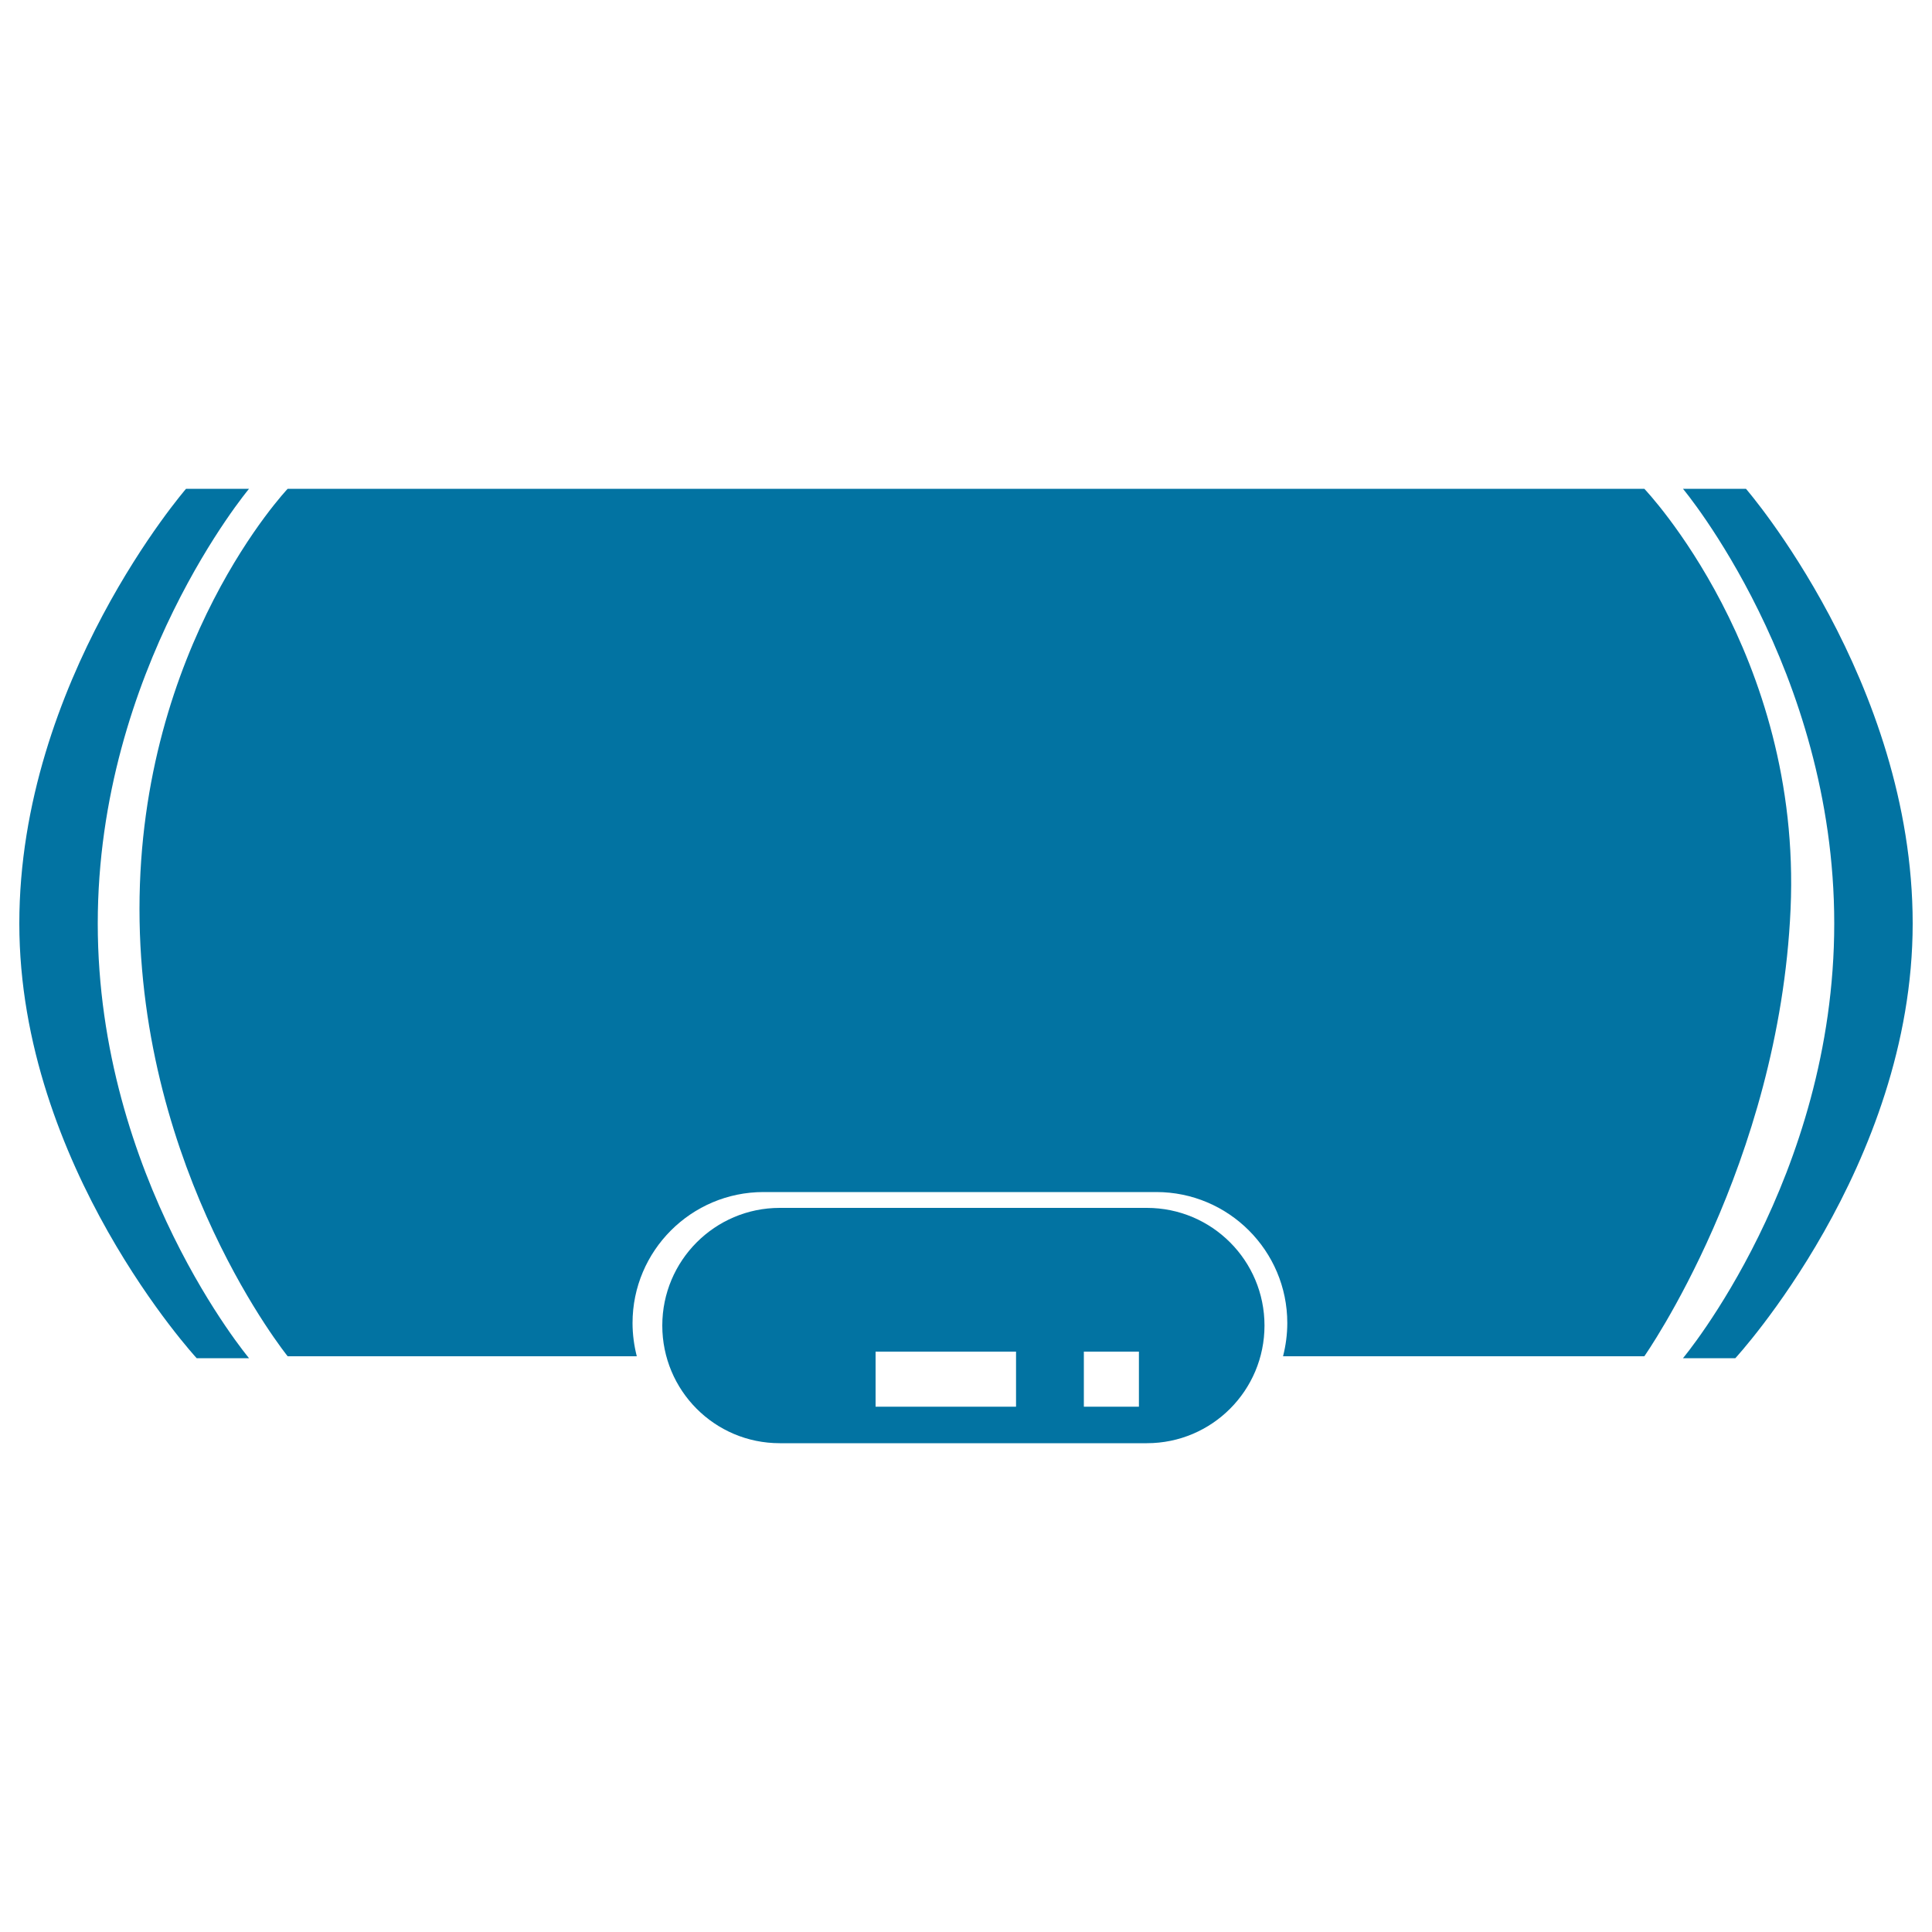
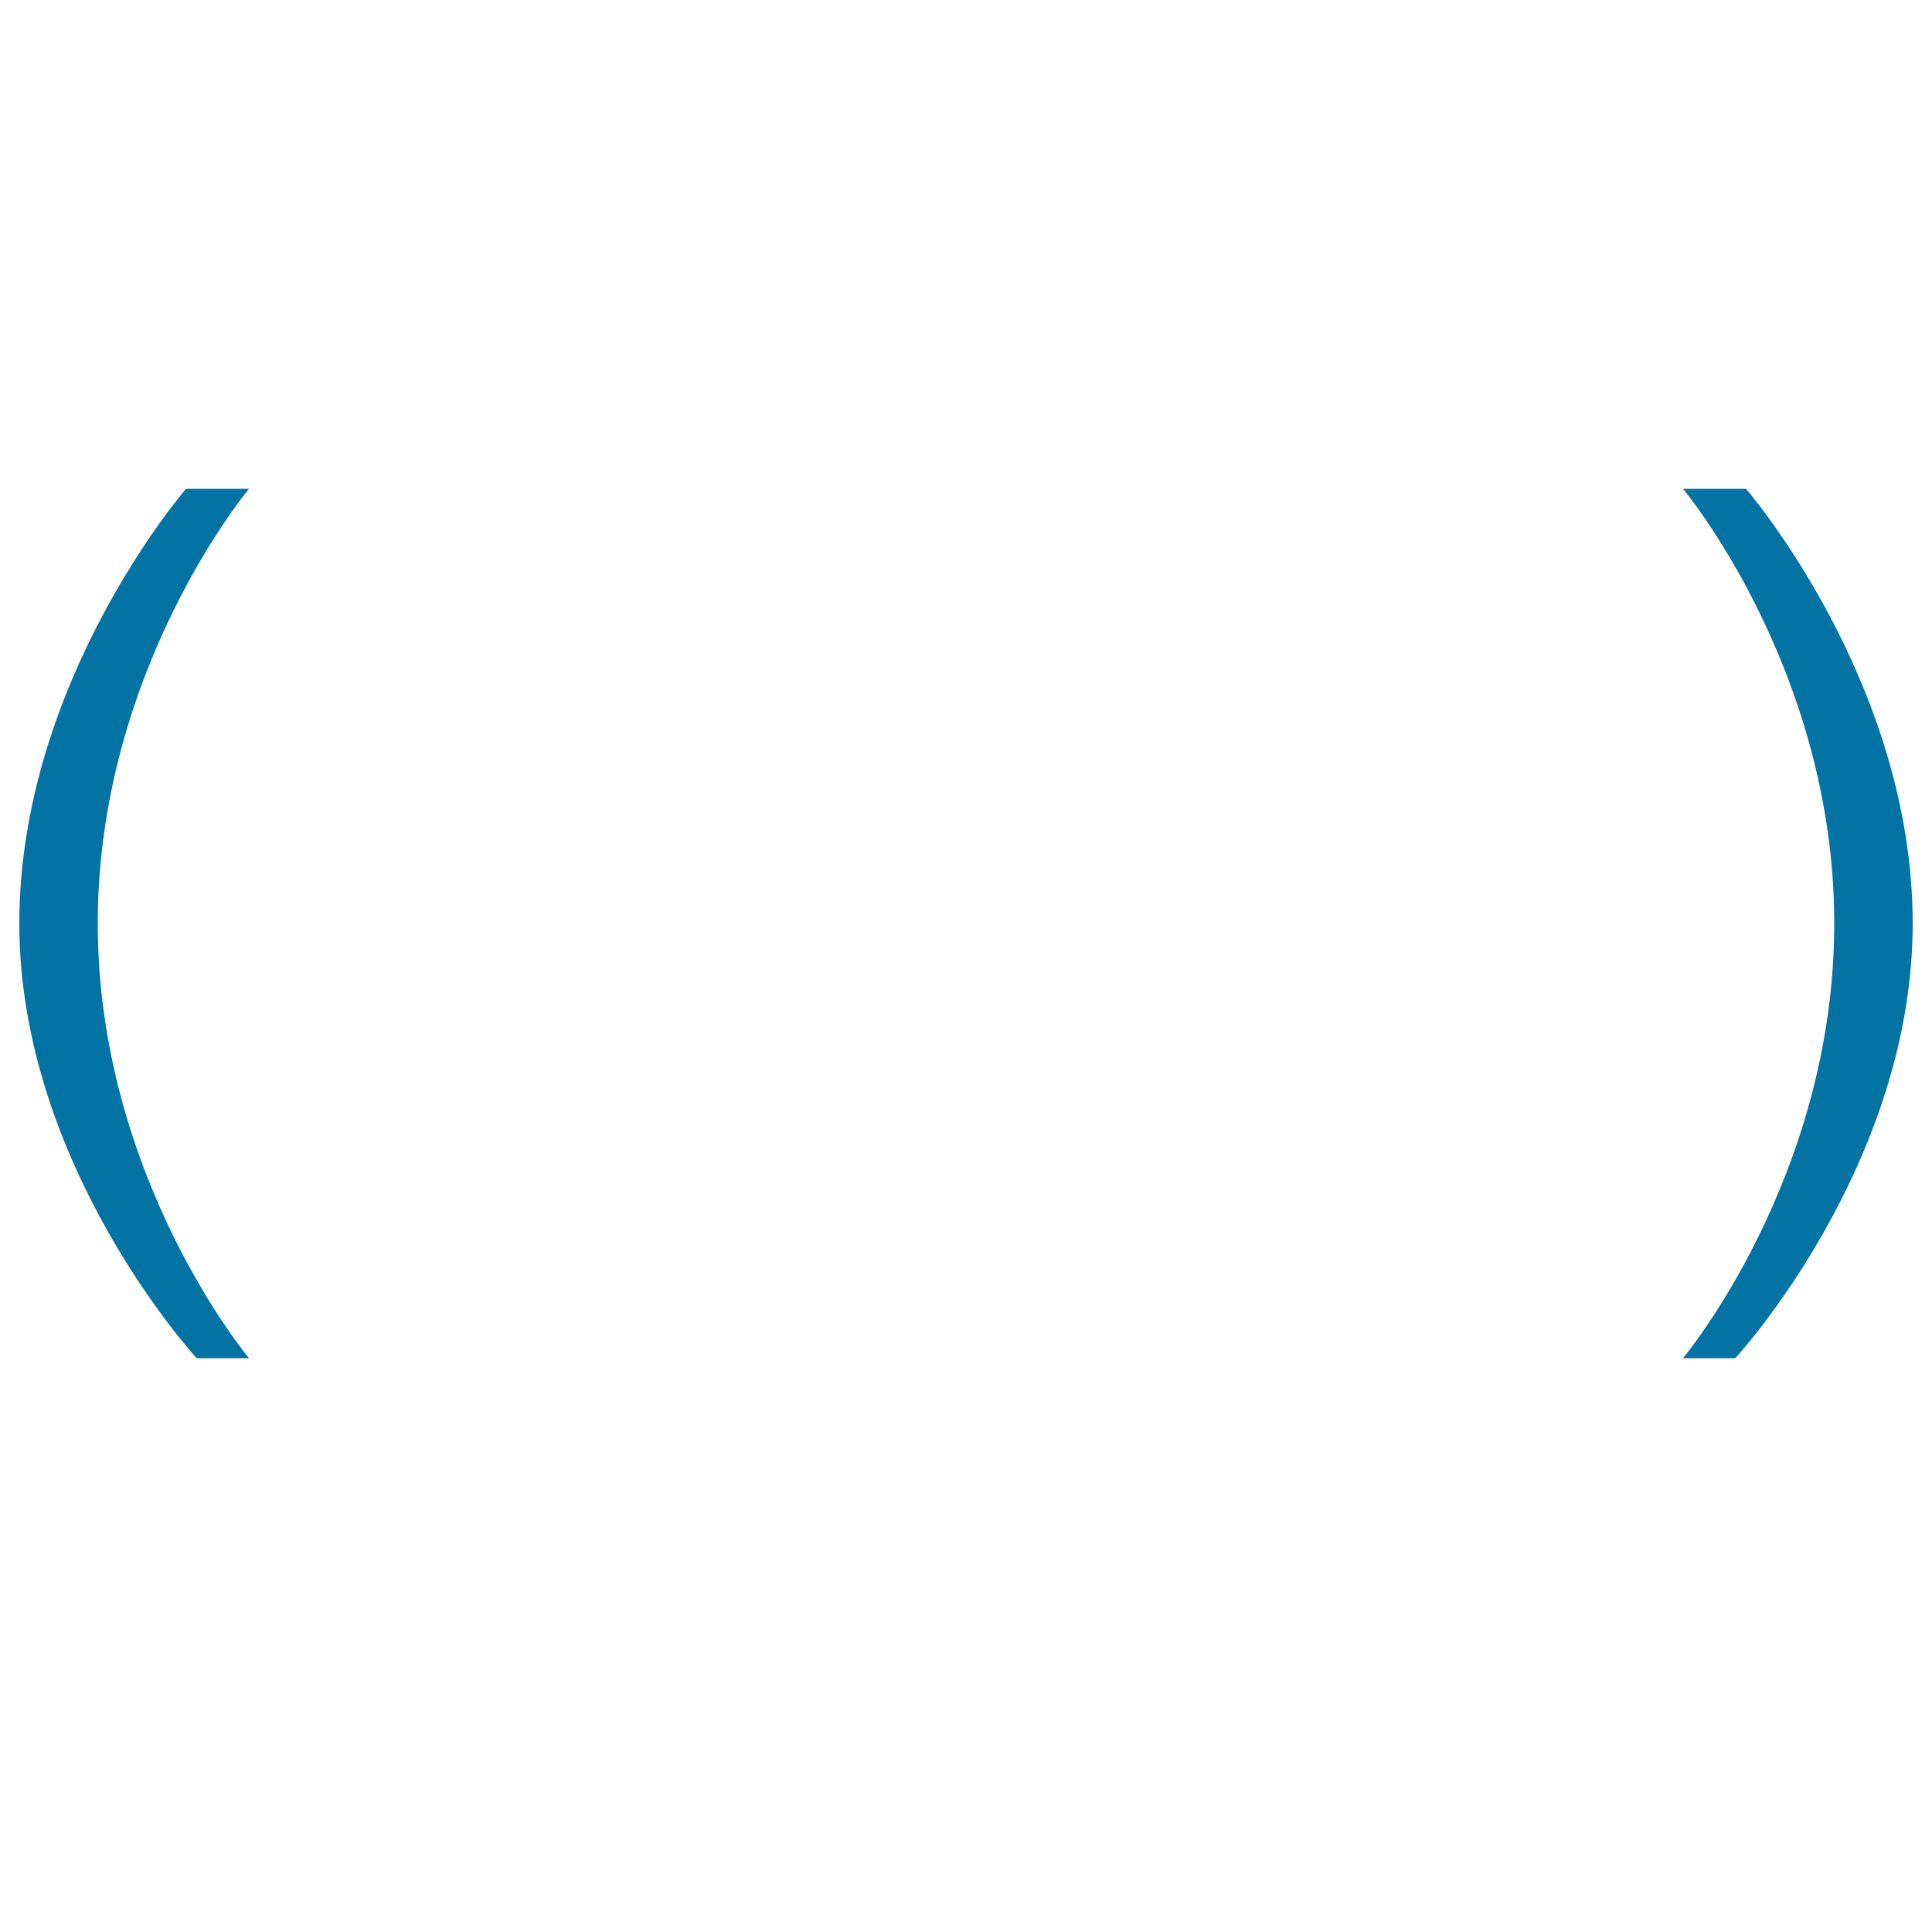
<svg xmlns="http://www.w3.org/2000/svg" viewBox="0 0 1000 1000" style="fill:#0273a2">
  <title>Heater SVG icons</title>
  <path d="M903.7,253c0,0,86.3,99.5,86.3,225s-91.8,225-91.8,225h-27.1c0,0,78.3-93.4,78.3-225c0-131.6-78.3-225-78.3-225H903.7z" />
-   <path d="M851.1,253c0,0,81.6,85.2,75.7,217.5c-5.9,132.3-75.7,231.5-75.7,231.5h-187c1.4-5.5,2.2-11.3,2.2-17.2c0-37.4-30.4-67.8-67.8-67.8H395.2c-37.4,0-67.8,30.4-67.8,67.8c0,5.9,0.8,11.7,2.2,17.2H148.9c0,0-76.7-94.7-76.7-231.5c0-136.8,76.7-217.5,76.7-217.5H851.1z" />
-   <path d="M593.6,625.2c33.7,0,60.9,27.3,60.9,60.9c0,33.6-27.2,60.9-60.9,60.9H403.6c-33.7,0-60.8-27.3-60.8-60.9c0-33.6,27.2-60.9,60.8-60.9H593.6z M589.5,728.1v-28.5H561v28.5H589.5z M525.9,728.1v-28.5h-72.7v28.5H525.9z" />
  <path d="M96.3,253h32.6c0,0-78.3,93.4-78.3,225c0,131.6,78.3,225,78.3,225h-27.1c0,0-91.8-99.5-91.8-225S96.3,253,96.3,253z" />
</svg>